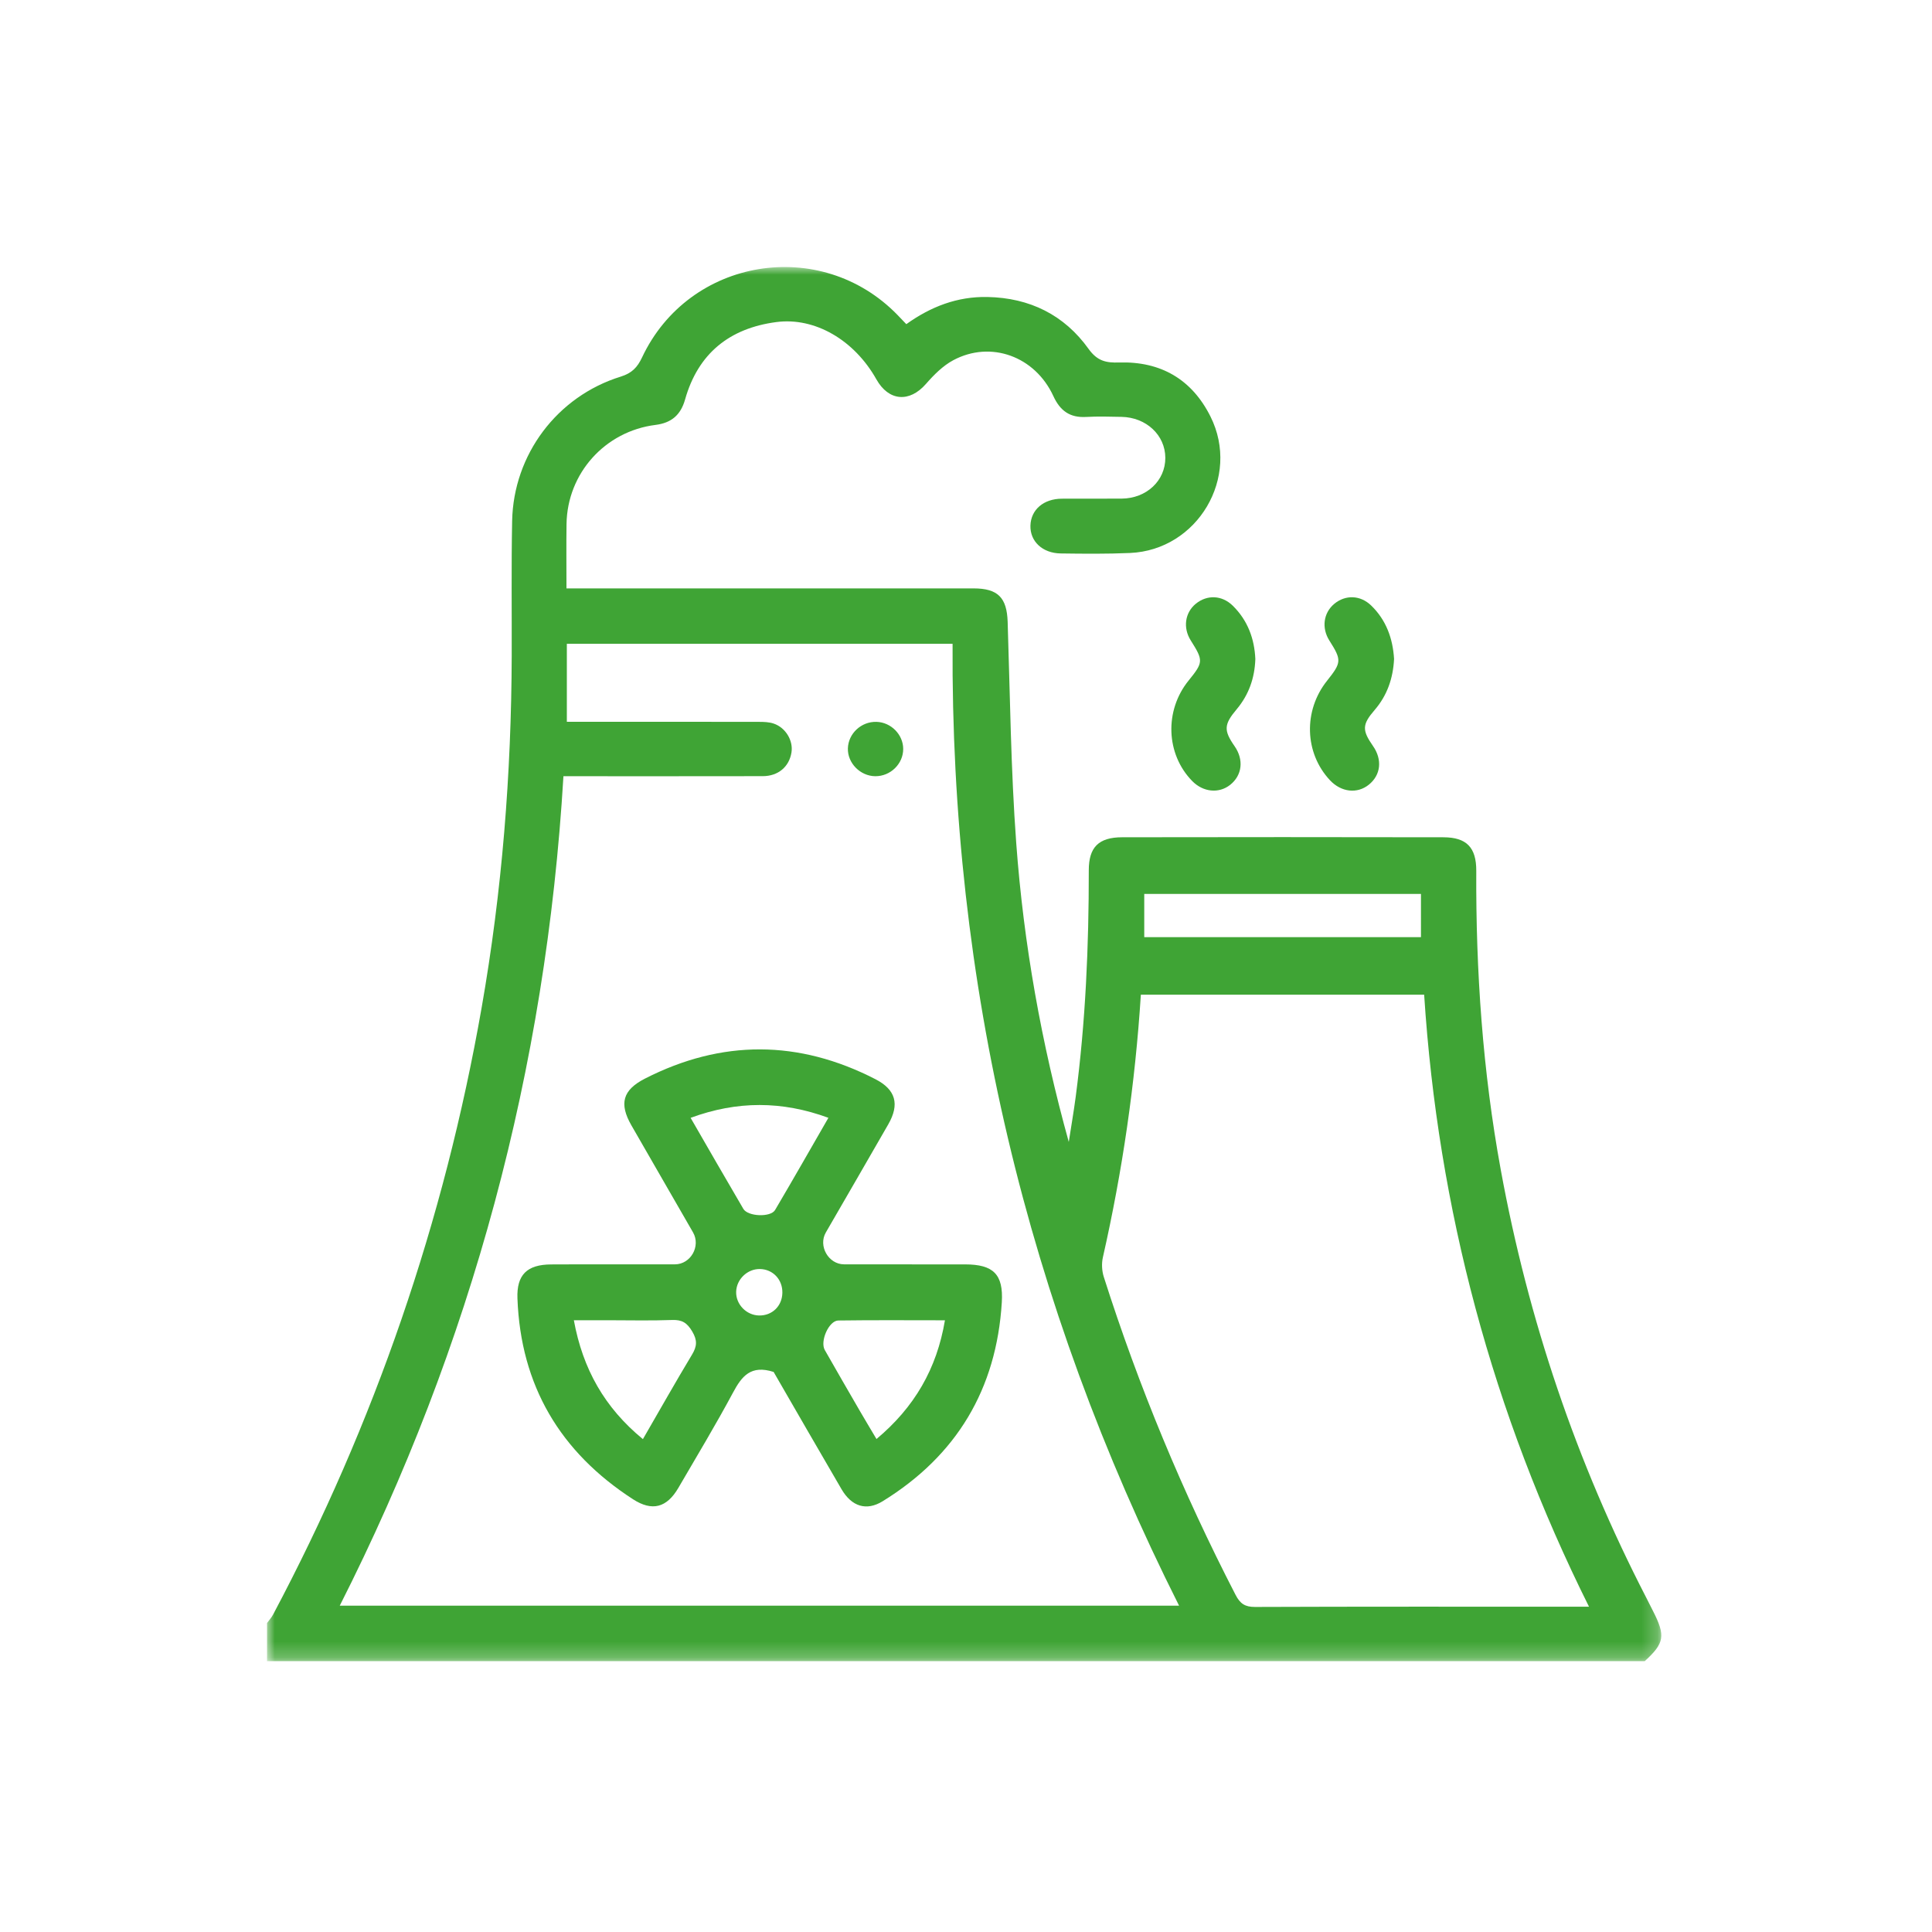
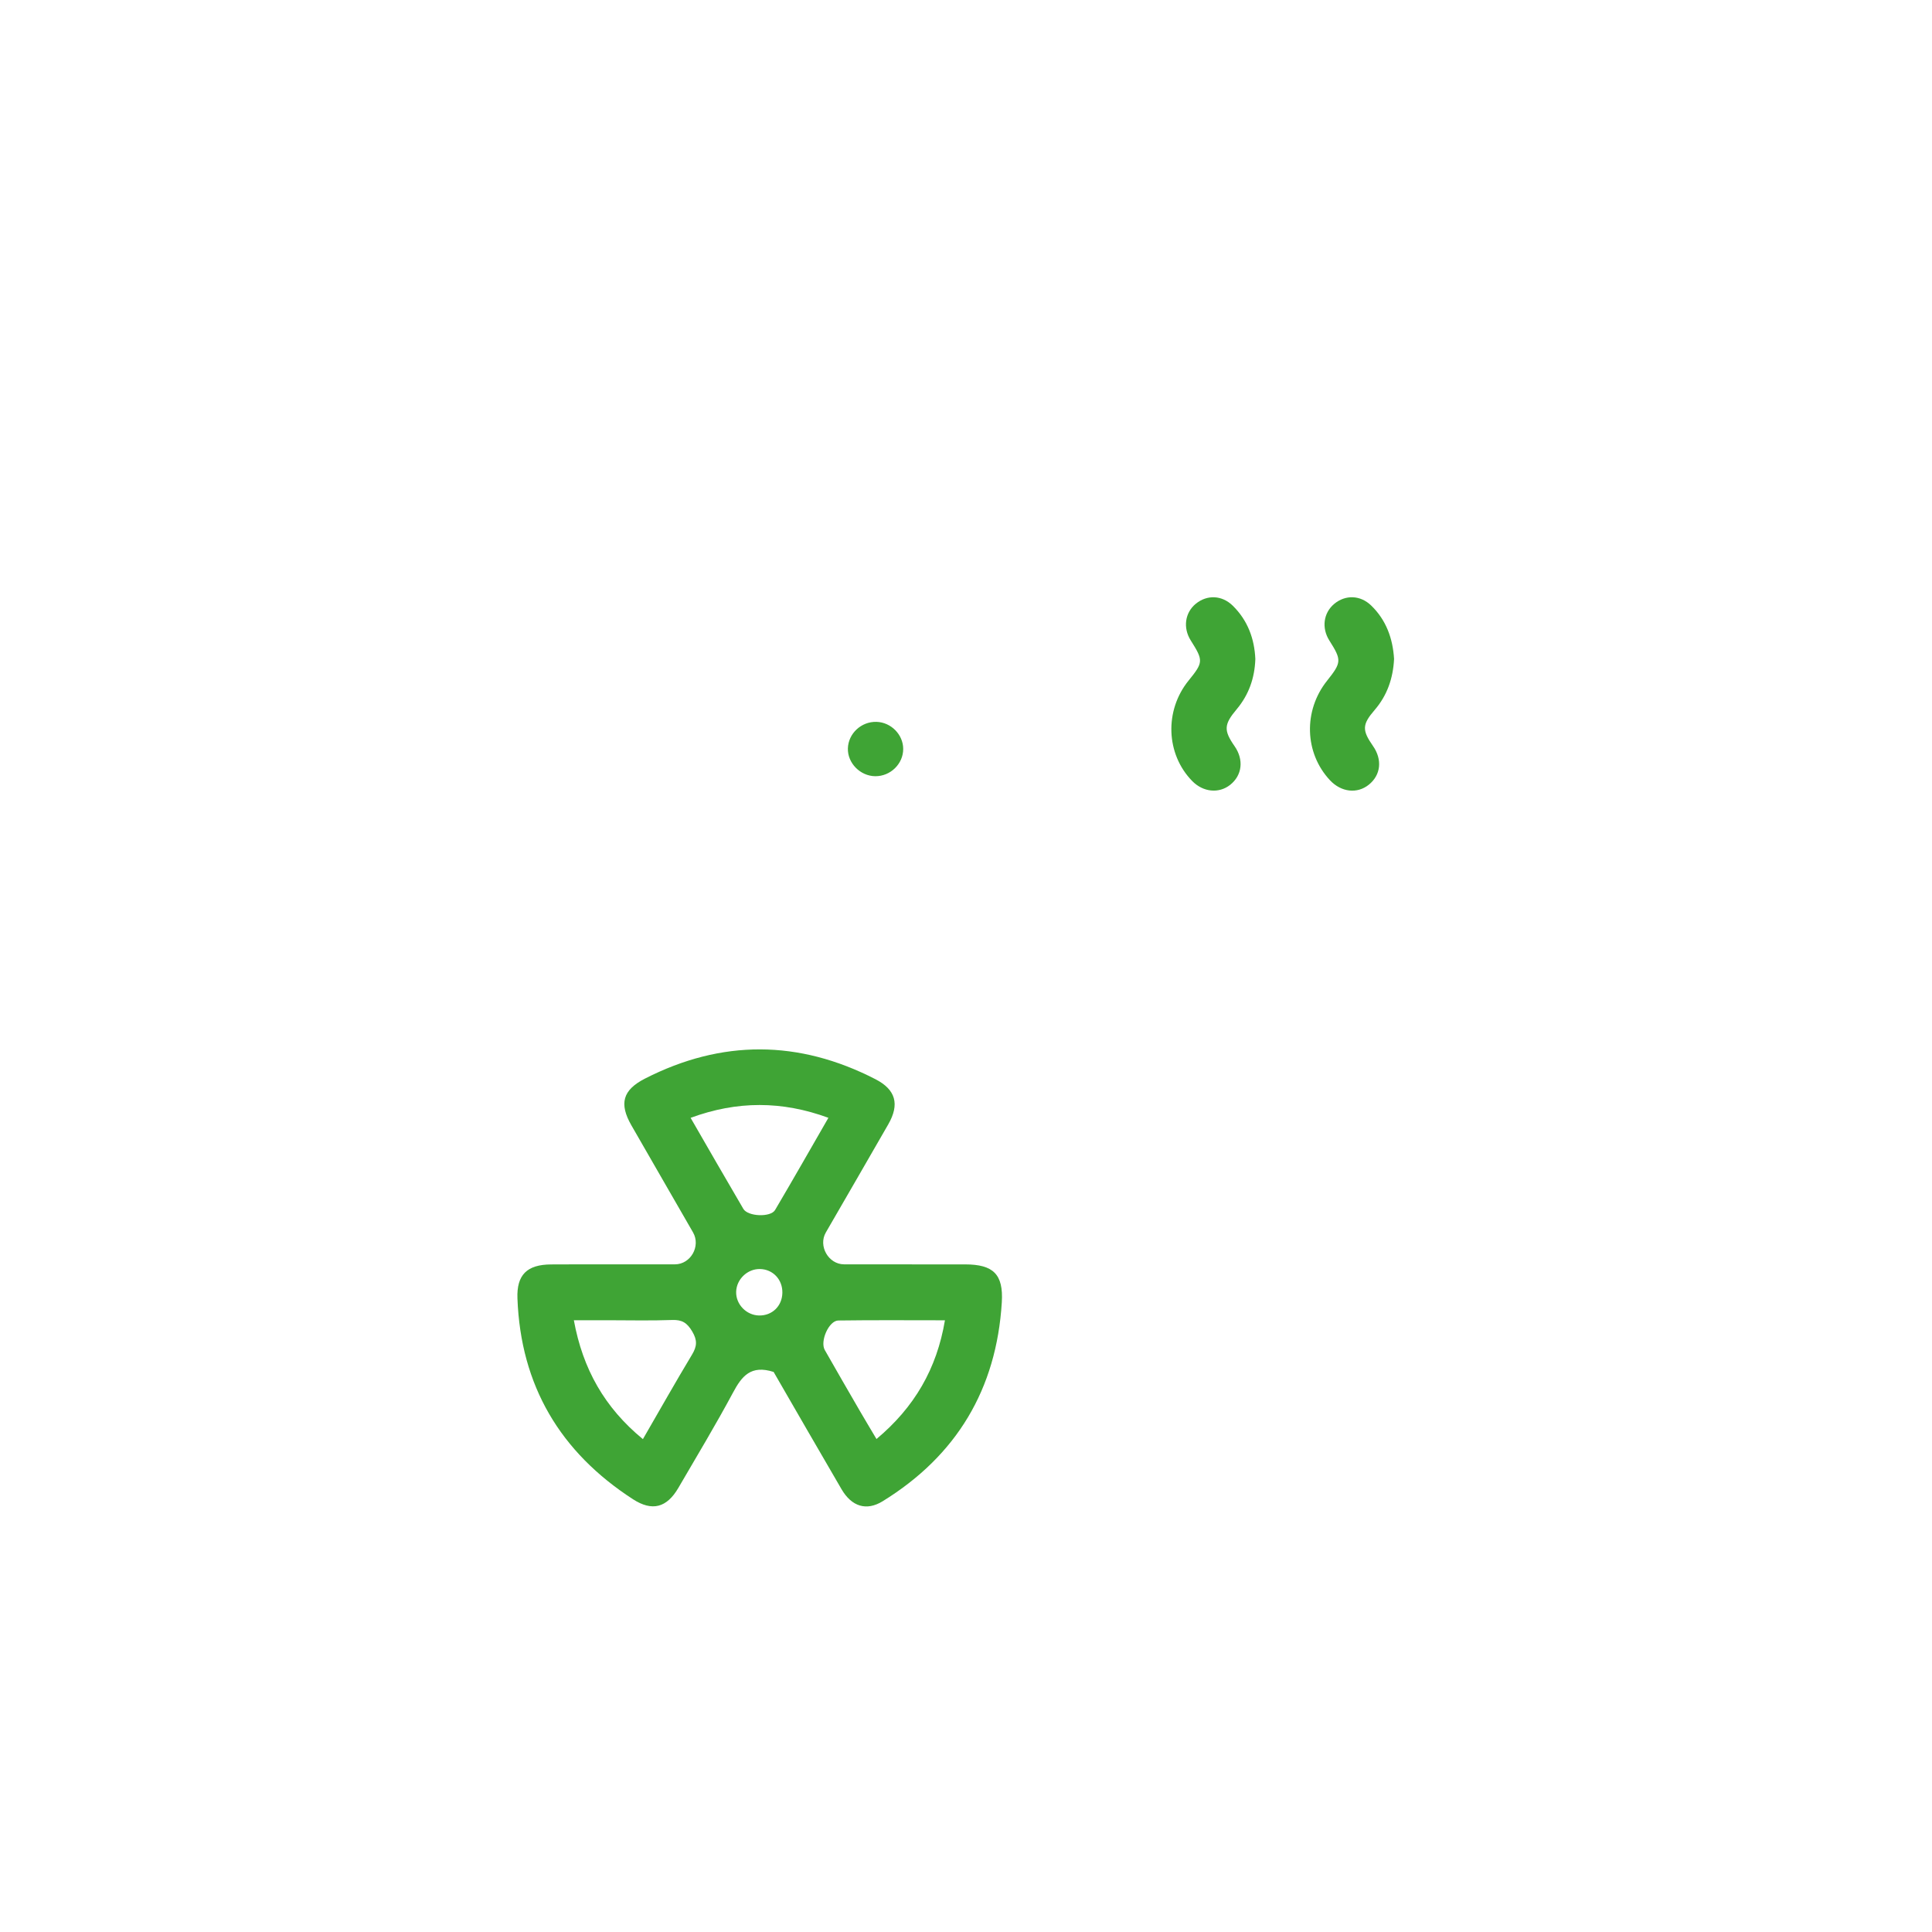
<svg xmlns="http://www.w3.org/2000/svg" xmlns:xlink="http://www.w3.org/1999/xlink" width="123" height="123" viewBox="0 0 123 123">
  <defs>
    <path id="ydmt2e1tta" d="M0 0L88.765 0 88.765 88.756 0 88.756z" />
  </defs>
  <g fill="none" fill-rule="evenodd">
    <g>
      <g>
        <g transform="translate(-969 -924) translate(296 924) translate(690 17)">
          <mask id="k1zxiorsjb" fill="#fff">
            <use xlink:href="#ydmt2e1tta" />
          </mask>
-           <path fill="#3FA435" d="M55.848 42.664h17.617V39.91H55.848v2.754zM84.163 85.29C78 72.925 74.55 59.946 73.668 46.326H55.632c-.362 5.68-1.174 11.233-2.418 16.724-.089.392-.064.86.058 1.243 2.224 6.983 5.027 13.728 8.389 20.242.29.562.599.773 1.24.771 6.757-.026 13.514-.016 20.272-.016h.99zM18.871 32.42C17.763 51.041 13.036 68.621 4.63 85.226h53.436c-9.712-19.307-14.547-39.687-14.42-61.24H19.088v4.967h.97c3.755 0 7.511-.003 11.266.004.312.001.643.01.934.11.765.26 1.254 1.092 1.13 1.842-.147.907-.843 1.502-1.824 1.505-3.899.008-7.8.003-11.699.004h-.994zM0 86.33c.129-.178.28-.34.382-.532 6.469-12.182 10.901-25.067 13.282-38.65 1.298-7.408 1.892-14.88 1.914-22.399.009-2.86-.029-5.72.027-8.58.083-4.228 2.863-7.935 6.91-9.19.717-.224 1.061-.586 1.363-1.227 2.988-6.349 11.379-7.729 16.266-2.696.179.183.354.37.556.582 1.558-1.115 3.242-1.768 5.166-1.73 2.695.053 4.895 1.146 6.442 3.31.563.785 1.136.885 1.935.86 2.66-.082 4.64 1.077 5.822 3.44 1.932 3.86-.816 8.5-5.118 8.687-1.471.065-2.946.05-4.419.03-1.166-.017-1.955-.774-1.926-1.774.03-1.008.832-1.704 1.997-1.712 1.272-.008 2.543.006 3.814-.005 1.583-.013 2.783-1.144 2.777-2.599-.005-1.44-1.211-2.575-2.789-2.605-.751-.014-1.504-.037-2.253.005-1.031.058-1.653-.388-2.084-1.324-1.167-2.538-3.985-3.563-6.372-2.289-.663.354-1.24.936-1.743 1.512-1.045 1.198-2.369 1.103-3.154-.293-1.408-2.505-3.917-3.969-6.372-3.646-2.98.392-4.981 2-5.808 4.93-.28.99-.872 1.49-1.881 1.617-3.218.404-5.62 3.083-5.666 6.31-.019 1.324-.004 2.65-.004 4.098H44.984c1.555.001 2.117.595 2.168 2.127.154 4.703.202 9.415.547 14.104.472 6.414 1.603 12.74 3.344 19.011.147-.955.313-1.908.44-2.866.631-4.789.838-9.602.834-14.429-.001-1.47.628-2.1 2.126-2.103 6.819-.012 13.637-.013 20.454.001 1.475.003 2.096.654 2.089 2.137-.031 6.393.408 12.75 1.561 19.041 1.744 9.526 4.81 18.61 9.256 27.221.146.282.286.567.43.85.813 1.59.737 2.054-.521 3.202H0v-2.427z" mask="url(#k1zxiorsjb)" />
          <path fill="#3FA435" d="M62.92 24.97c-.042 1.202-.417 2.265-1.187 3.184-.816.971-.835 1.344-.135 2.35.6.862.487 1.854-.281 2.464-.718.567-1.72.467-2.416-.244-1.677-1.713-1.777-4.487-.23-6.396.943-1.163.949-1.27.136-2.557-.504-.798-.37-1.768.325-2.335.715-.582 1.66-.552 2.352.126.949.933 1.382 2.1 1.437 3.407M71.753 24.95c-.062 1.233-.437 2.325-1.243 3.259-.791.918-.8 1.28-.102 2.28.609.87.505 1.85-.26 2.467-.741.598-1.761.482-2.476-.282-1.625-1.735-1.704-4.43-.186-6.334.929-1.166.937-1.313.148-2.56-.507-.8-.378-1.76.31-2.335.709-.588 1.66-.567 2.354.107.957.928 1.376 2.102 1.455 3.399M31.387 63.792c-.8-.018-1.5.651-1.52 1.451-.021.796.648 1.49 1.456 1.507.835.017 1.471-.599 1.486-1.443.016-.844-.597-1.496-1.422-1.515m11.773 3.264c-2.3 0-4.544-.019-6.79.013-.603.01-1.176 1.322-.861 1.878.74 1.302 1.49 2.598 2.242 3.895.337.581.686 1.157 1.05 1.773 2.417-2.023 3.84-4.473 4.358-7.559M23.93 74.622c1.078-1.863 2.078-3.637 3.128-5.382.319-.529.345-.91.014-1.47-.325-.55-.645-.756-1.275-.733-1.381.05-2.765.015-4.146.015h-2.117c.569 3.11 1.96 5.57 4.396 7.57m3.038-20.455c1.16 2.01 2.248 3.908 3.357 5.795.288.492 1.738.552 2.02.073 1.14-1.932 2.25-3.882 3.395-5.87-2.949-1.083-5.809-1.09-8.772.002m5.286 16.178c-1.457-.47-2.032.282-2.582 1.306-1.104 2.058-2.31 4.06-3.486 6.078-.736 1.26-1.666 1.51-2.887.72-4.636-3-7.151-7.237-7.356-12.789-.056-1.494.606-2.153 2.141-2.16 2.628-.014 5.258 0 7.887-.006 1.003-.003 1.655-1.158 1.151-2.034-1.306-2.274-2.623-4.544-3.927-6.82-.788-1.376-.555-2.244.863-2.969 4.892-2.5 9.794-2.476 14.675.035 1.298.667 1.55 1.597.823 2.867-1.317 2.302-2.655 4.594-3.98 6.893-.496.86.169 2.025 1.16 2.027 2.572.007 5.142 0 7.714.004 1.782.003 2.44.622 2.33 2.415-.339 5.52-2.873 9.76-7.587 12.665-1.03.634-1.97.342-2.618-.768-1.47-2.515-2.92-5.04-4.322-7.464M38.724 32.417c-.956-.008-1.77-.835-1.744-1.77.027-.95.856-1.719 1.822-1.69.925.025 1.7.811 1.7 1.724.002.95-.81 1.744-1.778 1.736" mask="url(#k1zxiorsjb)" />
        </g>
      </g>
    </g>
  </g>
</svg>